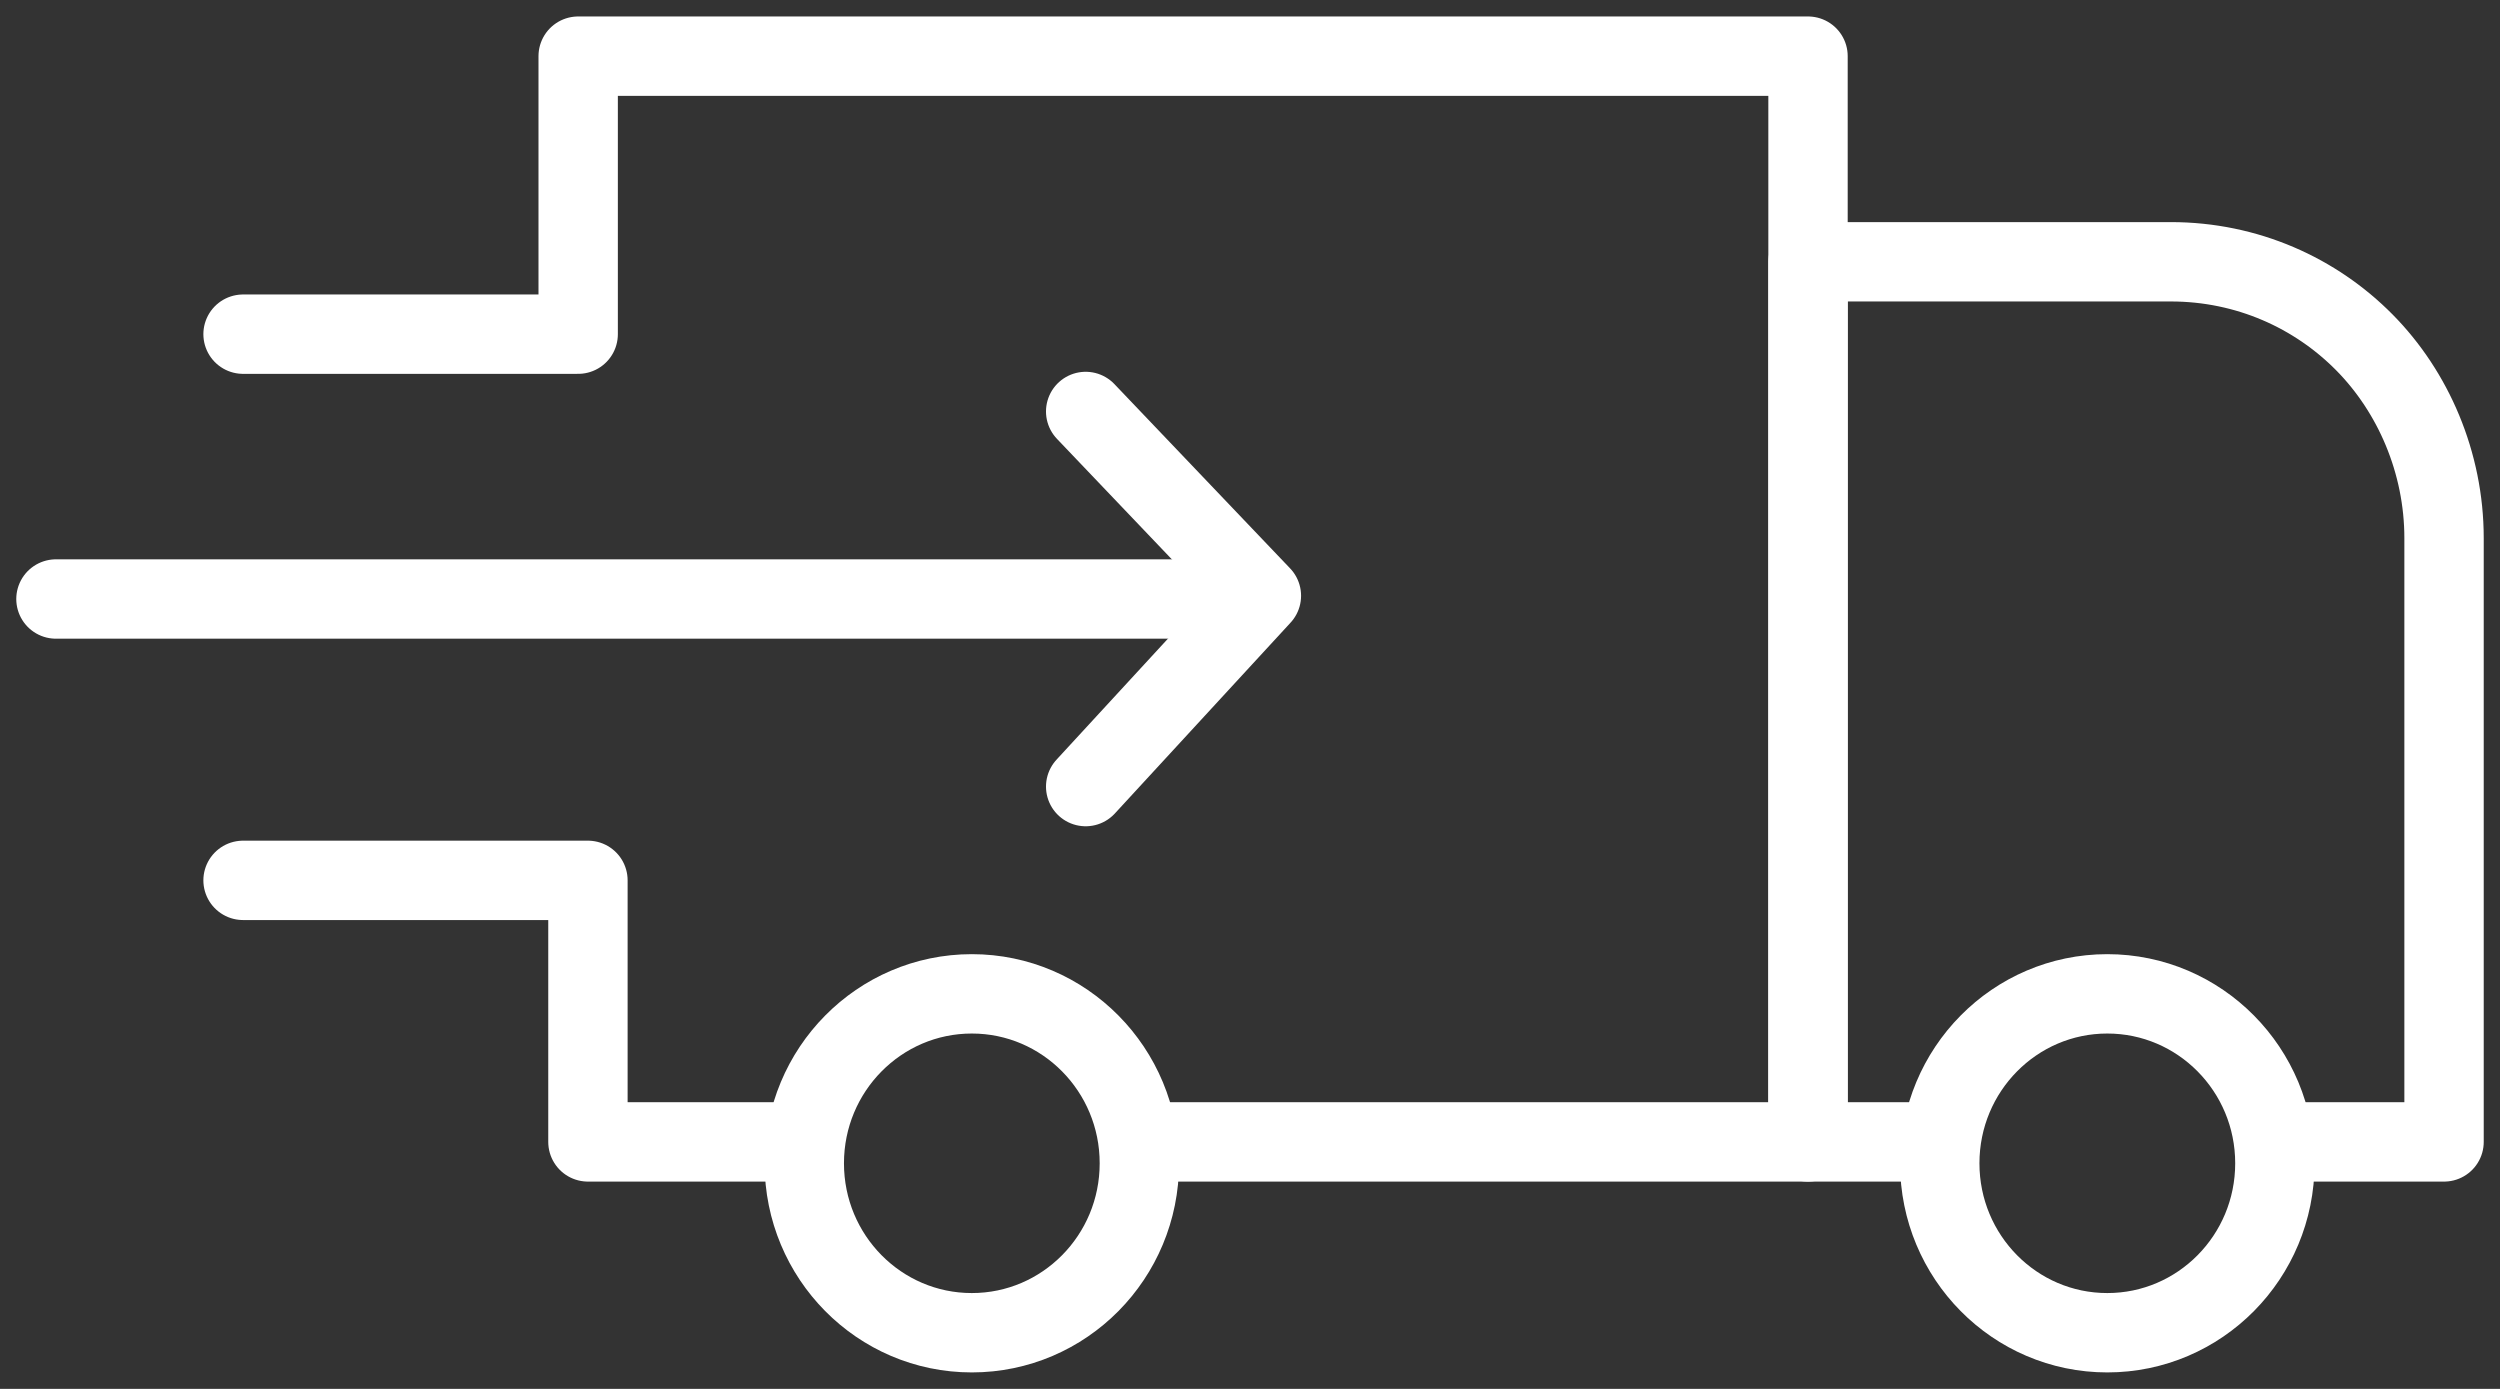
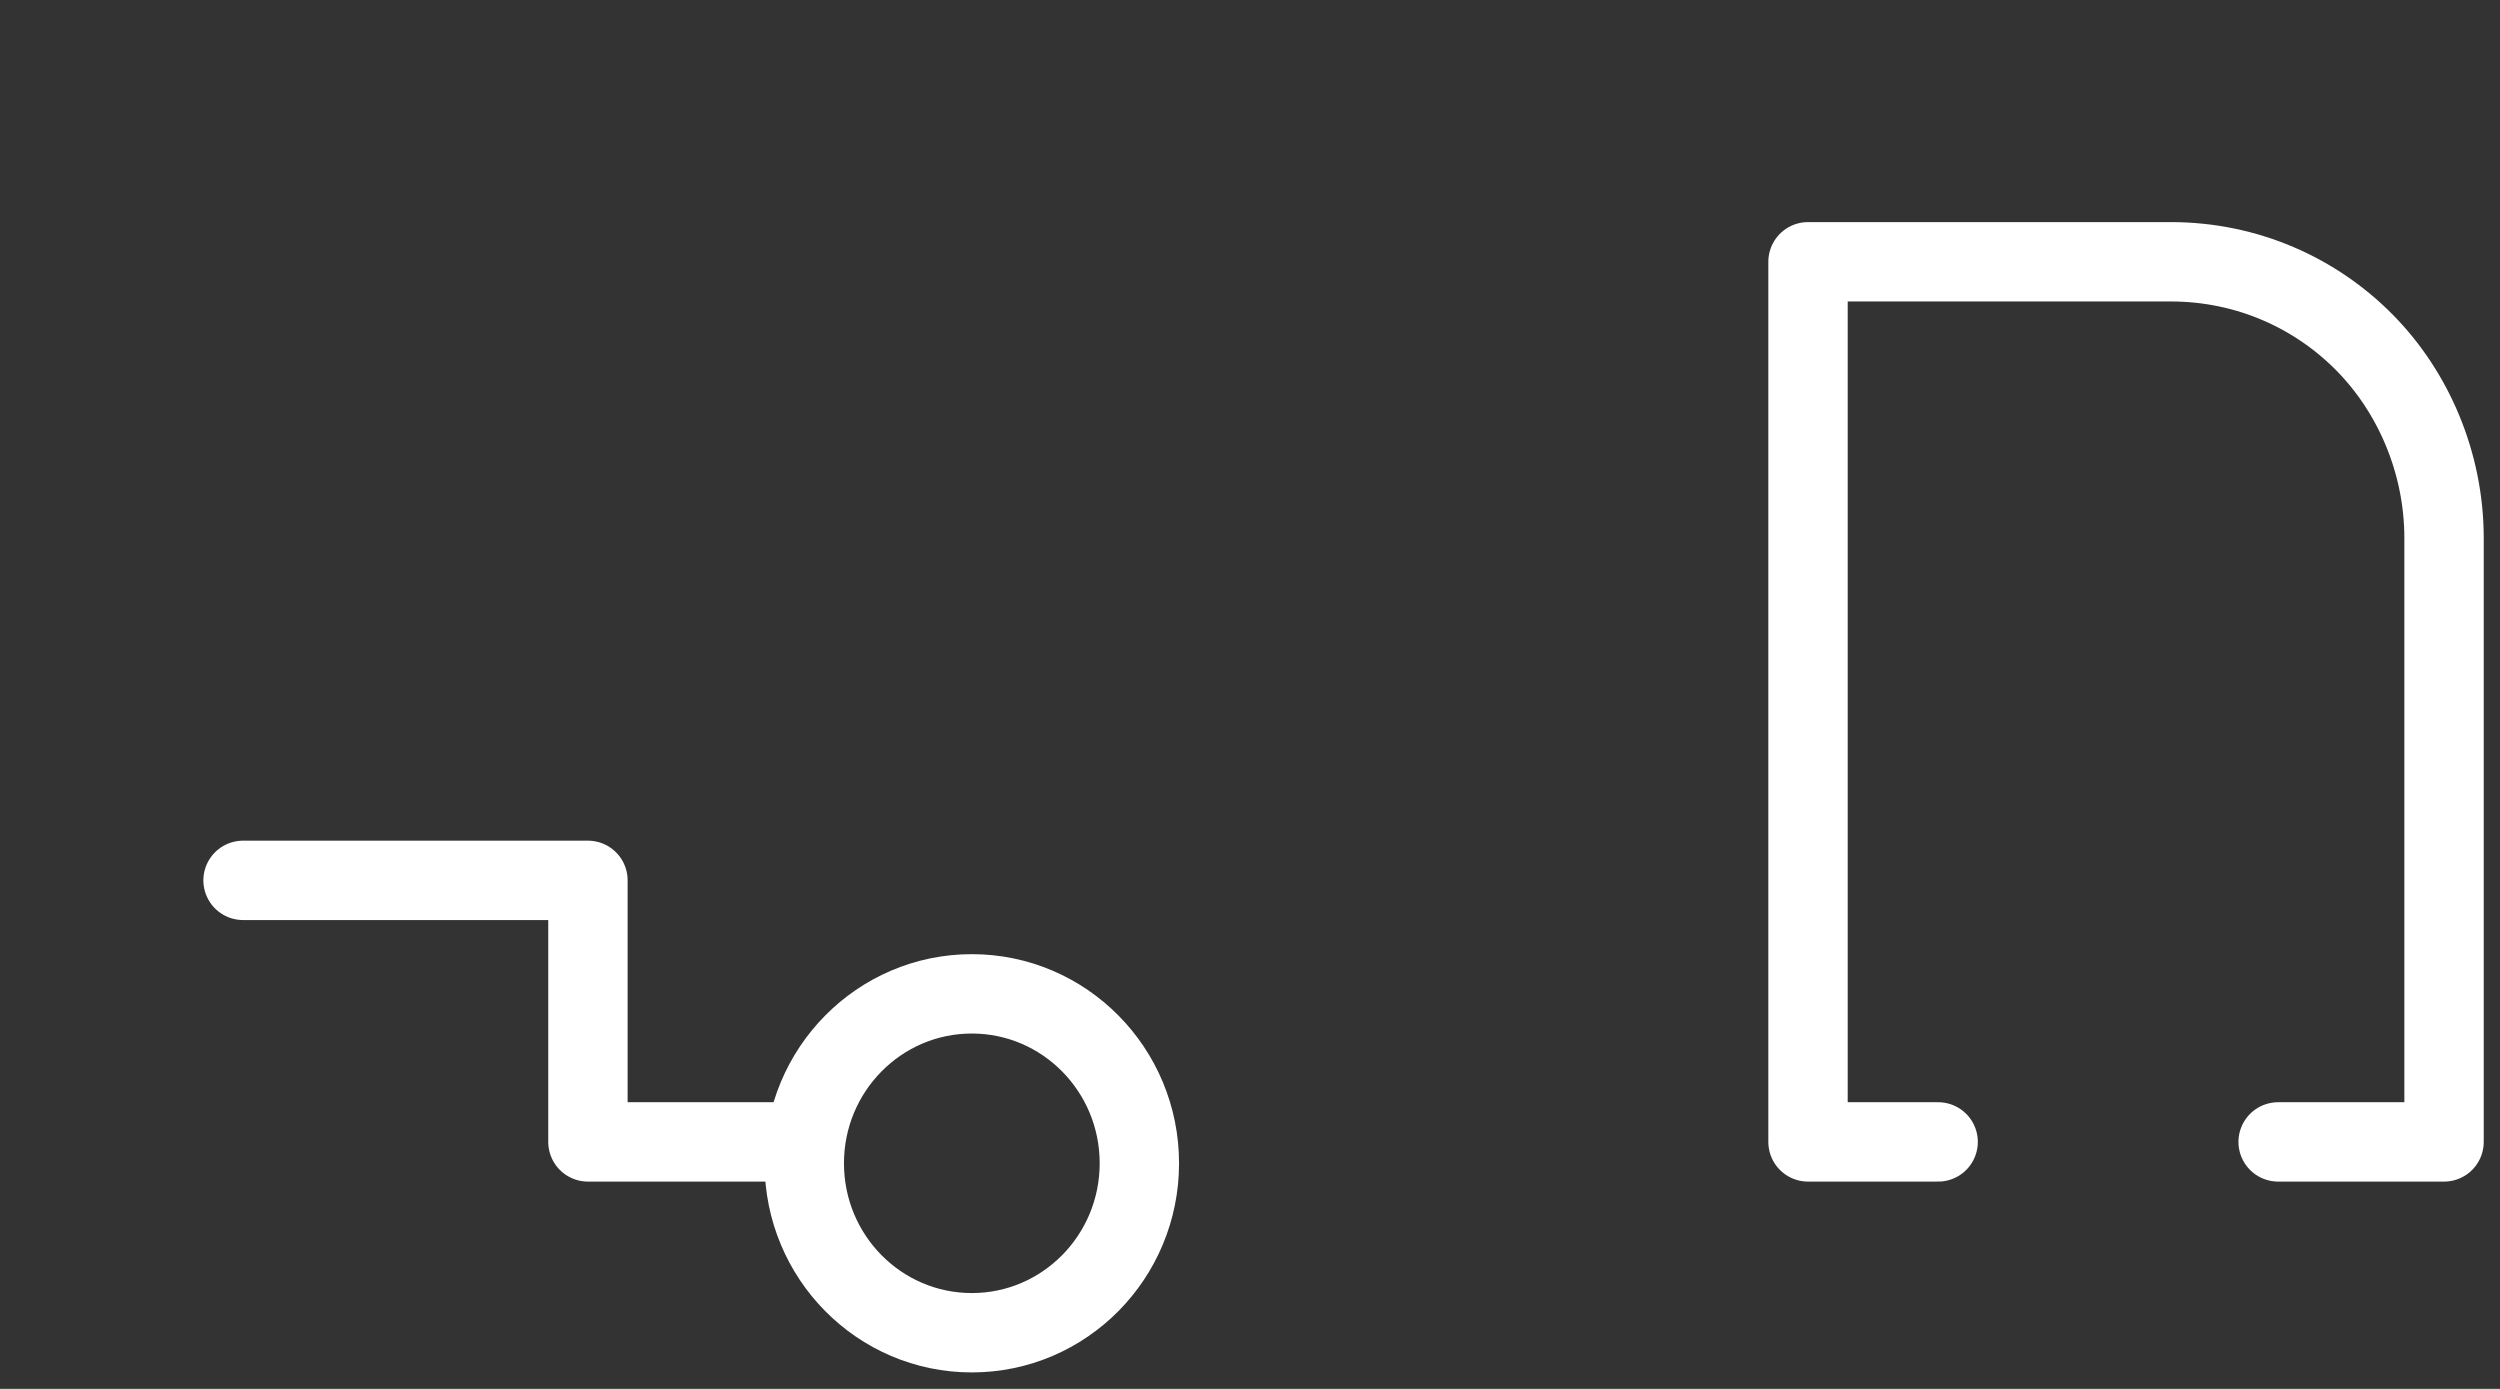
<svg xmlns="http://www.w3.org/2000/svg" width="63" height="35" viewBox="0 0 63 35" fill="none">
  <rect x="0" y="0" width="63" height="35" fill="#333333" stroke="none" />
  <path d="M48.841 28.776H45.562V6.597H54.703C56.63 6.597 58.352 7.384 59.582 8.628C60.812 9.872 61.59 11.655 61.59 13.562V28.776H57.409" stroke="white" stroke-width="2" stroke-miterlimit="10" stroke-linecap="round" stroke-linejoin="round" />
-   <path d="M6.125 8.421H14.57V1.415H45.562V28.776H28.713" stroke="white" stroke-width="2" stroke-miterlimit="10" stroke-linecap="round" stroke-linejoin="round" />
  <path d="M20.227 28.776H14.816V22.185H6.125" stroke="white" stroke-width="2" stroke-miterlimit="10" stroke-linecap="round" stroke-linejoin="round" />
-   <path d="M1.41 15.095H31.172" stroke="white" stroke-width="2" stroke-miterlimit="10" stroke-linecap="round" stroke-linejoin="round" />
-   <path d="M27.359 19.822L31.787 15.013L27.359 10.369" stroke="white" stroke-width="2" stroke-miterlimit="10" stroke-linecap="round" stroke-linejoin="round" />
-   <path d="M53.104 33.585C55.436 33.585 57.327 31.674 57.327 29.315C57.327 26.957 55.436 25.045 53.104 25.045C50.772 25.045 48.882 26.957 48.882 29.315C48.882 31.674 50.772 33.585 53.104 33.585Z" stroke="white" stroke-width="2" stroke-miterlimit="10" stroke-linecap="round" stroke-linejoin="round" />
  <path d="M24.49 33.585C26.822 33.585 28.712 31.674 28.712 29.315C28.712 26.957 26.822 25.045 24.49 25.045C22.158 25.045 20.268 26.957 20.268 29.315C20.268 31.674 22.158 33.585 24.49 33.585Z" stroke="white" stroke-width="2" stroke-miterlimit="10" stroke-linecap="round" stroke-linejoin="round" />
</svg>